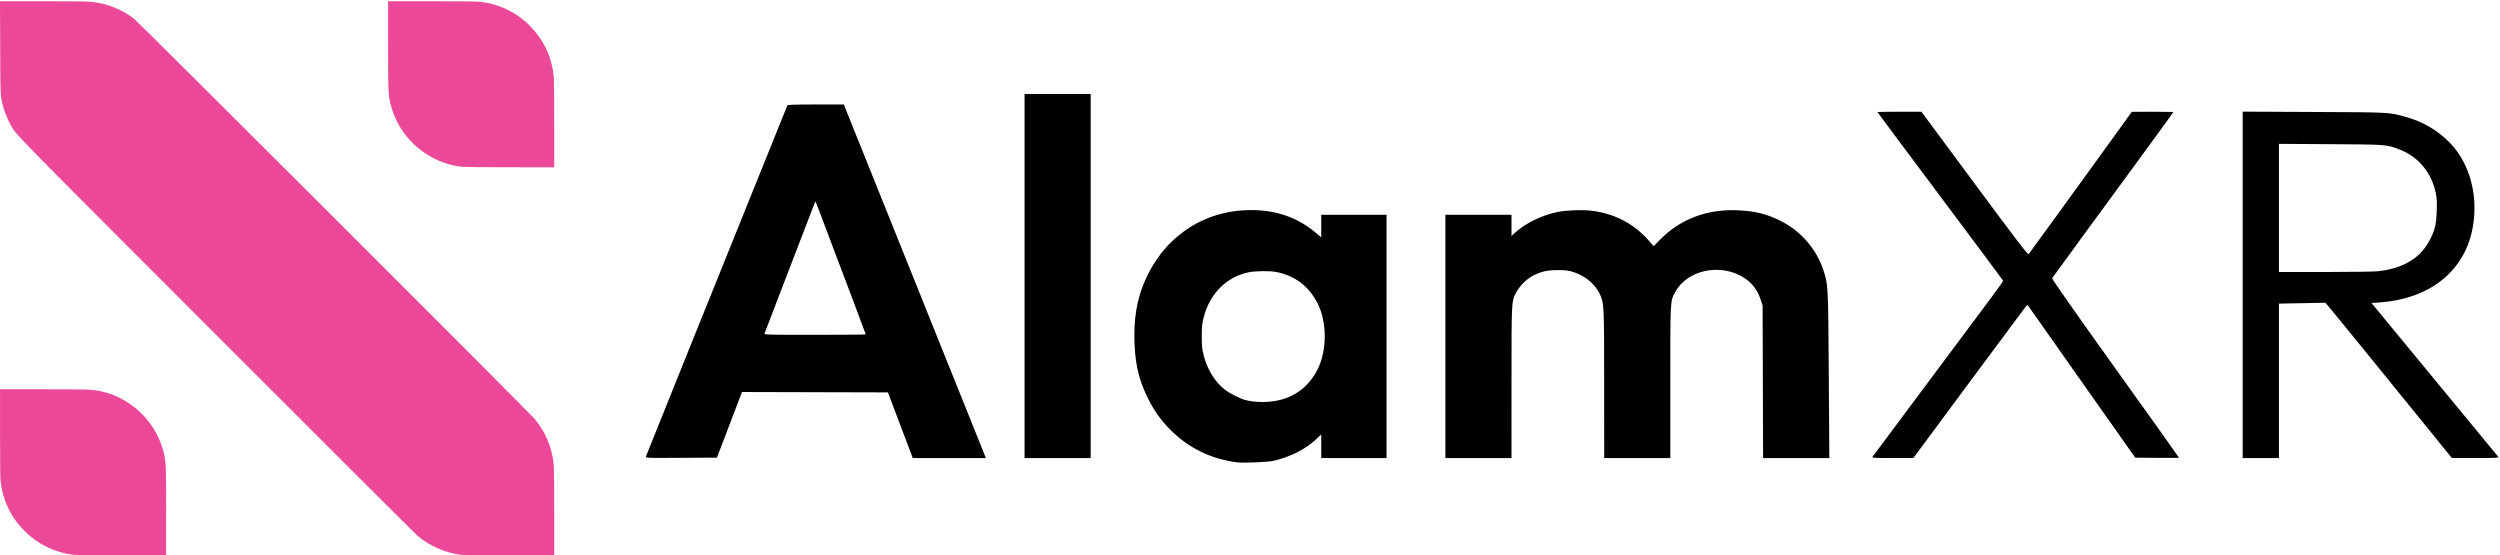
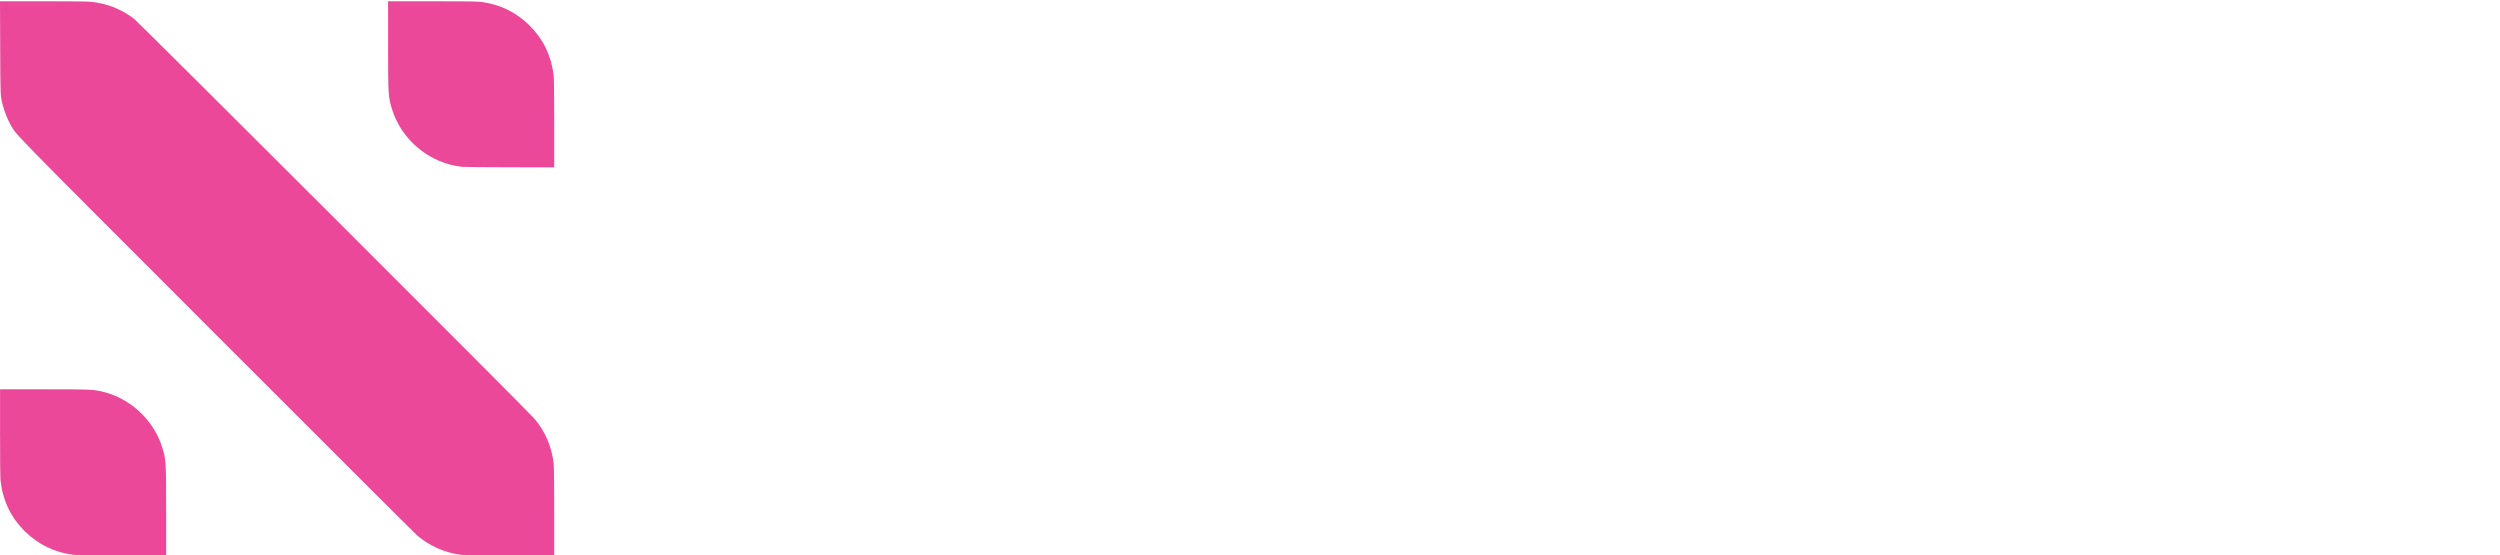
<svg xmlns="http://www.w3.org/2000/svg" width="2048" height="455" overflow="hidden">
  <defs>
    <clipPath id="clip0">
      <rect x="1017" y="1361" width="1518" height="302" />
    </clipPath>
    <clipPath id="clip1">
-       <rect x="1017" y="1361" width="1518" height="302" />
-     </clipPath>
+       </clipPath>
    <clipPath id="clip2">
      <rect x="1017" y="1361" width="1518" height="302" />
    </clipPath>
    <clipPath id="clip3">
      <rect x="488" y="1285" width="454" height="454" />
    </clipPath>
    <clipPath id="clip4">
      <rect x="488" y="1285" width="454" height="454" />
    </clipPath>
    <clipPath id="clip5">
      <rect x="488" y="1285" width="454" height="454" />
    </clipPath>
  </defs>
  <g transform="translate(-488 -1284)">
    <g clip-path="url(#clip0)">
      <g clip-path="url(#clip1)">
        <g clip-path="url(#clip2)">
          <path d="M132.303 665.586C111.058 662.995 92.484 653.968 77.537 638.975 69.291 630.7 63.623 622.623 58.394 611.687 51.434 597.131 48.569 584.488 48.051 566.043 47.558 548.495 49.848 533.818 55.191 520.299 69.68 483.624 100.971 460.723 138.901 459.02 161.33 458.015 180.356 464.038 195.895 477.059L200.917 481.271 200.917 472.029 200.917 462.792 227.637 462.792 254.357 462.792 254.357 562.412 254.357 662.037 227.637 662.037 200.917 662.037 200.917 652.37 200.917 642.7 197.123 646.304C188.17 654.809 175.632 661.18 161.546 664.378 157.148 665.376 137.299 666.198 132.303 665.586ZM167.27 614.445C180.665 611.028 191.012 602.714 197.593 590.087 205.693 574.545 205.875 551.106 198.018 535.502 190.894 521.355 179.324 512.557 163.971 509.612 158.407 508.544 146.432 508.747 140.828 510.005 123.088 513.983 109.763 527.46 104.816 546.43 103.393 551.885 103.144 554.281 103.152 562.412 103.16 570.485 103.421 572.982 104.825 578.394 107.684 589.416 113.928 599.574 121.588 605.656 125.73 608.944 134.263 613.339 138.827 614.535 147.182 616.721 158.492 616.686 167.27 614.445ZM-351.792 660.887C-351.618 660.248-333.947 616.234-312.523 563.075-278.51 478.68-237.003 375.674-236.024 373.231-235.769 372.593-230.491 372.406-212.76 372.406L-189.826 372.406-175.95 406.878C-160.582 445.057-77.077 653.091-74.92 658.573L-73.557 662.037-103.468 662.037-133.38 662.037-143.538 635.149-153.697 608.266-213.404 608.106-273.111 607.946-283.379 634.826-293.647 661.705-322.878 661.877C-350.51 662.041-352.091 661.986-351.792 660.887ZM-171.84 560.737C-171.84 560.453-186.65 521.14-210.911 457.022-212.043 454.029-213.031 451.653-213.107 451.742-213.183 451.832-222.462 475.953-233.727 505.345-244.992 534.738-254.411 559.303-254.659 559.938-255.085 561.033-252.858 561.095-213.474 561.095-190.576 561.095-171.84 560.936-171.84 560.737ZM-41.87 512.931-41.87 363.83-14.82 363.83 12.229 363.83 12.229 512.931 12.229 662.037-14.82 662.037-41.87 662.037ZM302.518 562.412 302.518 462.792 329.568 462.792 356.618 462.792 356.618 471.453 356.618 480.114 359.429 477.523C367.926 469.688 381.702 462.979 394.504 460.435 401.837 458.977 414.838 458.525 422.307 459.464 441.133 461.833 456.718 469.992 468.936 483.878L472.984 488.475 478.38 482.97C494.725 466.29 516.781 457.964 541.677 459.075 556.365 459.729 566.117 462.211 577.841 468.278 593.687 476.479 606.006 490.782 611.671 507.551 615.782 519.722 615.782 519.722 616.28 594.248L616.736 662.037 589.627 662.037 562.521 662.037 562.319 599.523 562.116 537.013 560.281 531.57C557.893 524.503 553.724 518.959 547.72 514.879 528.726 501.975 500.526 507.504 490.634 526.065 486.453 533.908 486.589 531.453 486.589 599.827L486.589 662.037 459.538 662.037 432.488 662.037 432.464 601.833C432.441 537.754 432.336 535.4 429.238 528.391 425.556 520.069 417.359 512.982 407.798 509.857 403.337 508.4 401.233 508.108 394.882 508.077 386.292 508.038 381.363 509.086 374.802 512.351 368.873 515.3 363.078 521.136 359.993 527.261 356.632 533.931 356.637 533.818 356.627 600.185L356.618 662.037 329.568 662.037 302.518 662.037ZM651.946 661.211C652.218 660.759 670.402 636.338 692.356 606.945 756.316 521.32 759.167 517.451 758.86 516.656 758.7 516.243 735.522 485.093 707.357 447.437 679.187 409.781 656.142 378.829 656.142 378.657 656.142 378.485 664.234 378.348 674.122 378.352L692.099 378.36 735.572 437.116C770.54 484.376 779.201 495.702 779.848 495.001 780.585 494.199 825.601 432.086 852.78 394.368L864.293 378.39 881.28 378.367C890.623 378.355 898.271 378.49 898.271 378.67 898.271 378.849 887.343 393.916 873.983 412.154 836.455 463.388 799.617 513.835 799.068 514.747 798.752 515.269 817.501 542.031 850.731 588.485 879.418 628.592 902.888 661.55 902.888 661.729 902.888 661.908 894.827 661.978 884.974 661.881L867.06 661.705 823.594 600.018C799.687 566.09 779.844 537.886 779.49 537.344 778.956 536.515 778.582 536.678 777.211 538.334 776.307 539.421 755.302 567.695 730.535 601.167L685.503 662.021 668.473 662.029C655.024 662.037 651.552 661.861 651.946 661.211ZM955.007 520.155 955.007 378.272 1013.23 378.542C1075.63 378.83 1074.31 378.762 1087.62 382.329 1102.18 386.232 1114.94 393.701 1124.93 404.17 1141.58 421.613 1148.42 449.066 1142.76 475.746 1135.57 509.713 1107.26 531.757 1067.26 534.555L1060.43 535.034 1112.05 597.711C1140.44 632.18 1163.96 660.759 1164.32 661.211 1164.84 661.865 1161 662.033 1145.59 662.029L1126.21 662.021 1076.4 600.594C1049.01 566.807 1025.7 538.186 1024.61 536.99L1022.63 534.816 1003.67 535.178 984.696 535.541 984.696 598.791 984.696 662.037 969.851 662.037 955.007 662.037ZM1066.52 508.953C1087.37 506.417 1101.12 497.725 1108.75 482.253 1112.47 474.714 1113.44 470.424 1113.83 459.757 1114.09 452.709 1113.91 449.186 1113.1 445.208 1109.7 428.412 1098.89 415.267 1083.64 409.383 1072.64 405.141 1073.55 405.215 1027.09 404.922L984.696 404.653 984.696 457.146 984.696 509.635 1022.82 509.635C1044.94 509.635 1063.28 509.347 1066.52 508.953Z" transform="matrix(1.001 0 0 1 1369.24 997.187)" />
        </g>
      </g>
    </g>
    <g clip-path="url(#clip3)">
      <g clip-path="url(#clip4)">
        <g clip-path="url(#clip5)">
          <path d="M548.771 1738.56C533.157 1736.79 519.174 1730.05 508.072 1718.95 496.795 1707.67 490.206 1693.85 488.447 1677.78 488.188 1675.42 488.038 1661 488.038 1638.48L488.038 1602.91 523.609 1602.91C559.093 1602.91 563.132 1603.03 569.529 1604.3 593.546 1609.05 613.827 1627.39 621 1650.84 624.014 1660.69 624.112 1662.34 624.112 1703.41L624.112 1738.98 587.883 1738.93C567.957 1738.9 550.357 1738.73 548.771 1738.56ZM866.14 1738.57C853.101 1737.06 839.917 1731.32 829.951 1722.81 828.26 1721.37 754.128 1647.4 665.212 1558.44 491.75 1384.88 501.733 1395.09 496.586 1386.02 494.178 1381.78 491.866 1376.03 490.486 1370.85 488.238 1362.41 488.318 1364.04 488.153 1322.98L488 1285.02 522.958 1285.02C543.574 1285.02 559.548 1285.18 561.896 1285.41 575.455 1286.73 586.818 1291.14 597.781 1299.35 601.312 1301.99 920.961 1621.25 925.762 1626.93 934.776 1637.59 940.054 1649.99 941.595 1664.11 941.851 1666.46 942.001 1680.97 942.001 1703.41L942.001 1738.98 905.388 1738.93C885.251 1738.9 867.59 1738.74 866.14 1738.57ZM866.66 1420.68C839.989 1417.85 816.887 1398.81 809.058 1373.22 806.023 1363.3 805.928 1361.7 805.928 1320.59L805.928 1285.02 841.251 1285.02C863.116 1285.02 878.089 1285.17 880.554 1285.42 896.451 1287.03 910.739 1293.8 921.968 1305.05 933.221 1316.32 939.838 1330.2 941.593 1346.22 941.851 1348.58 942.001 1362.99 942.001 1385.52L942.001 1421.09 905.772 1421.04C885.846 1421.01 868.246 1420.85 866.66 1420.68Z" fill="#EC4899" />
        </g>
      </g>
    </g>
  </g>
</svg>